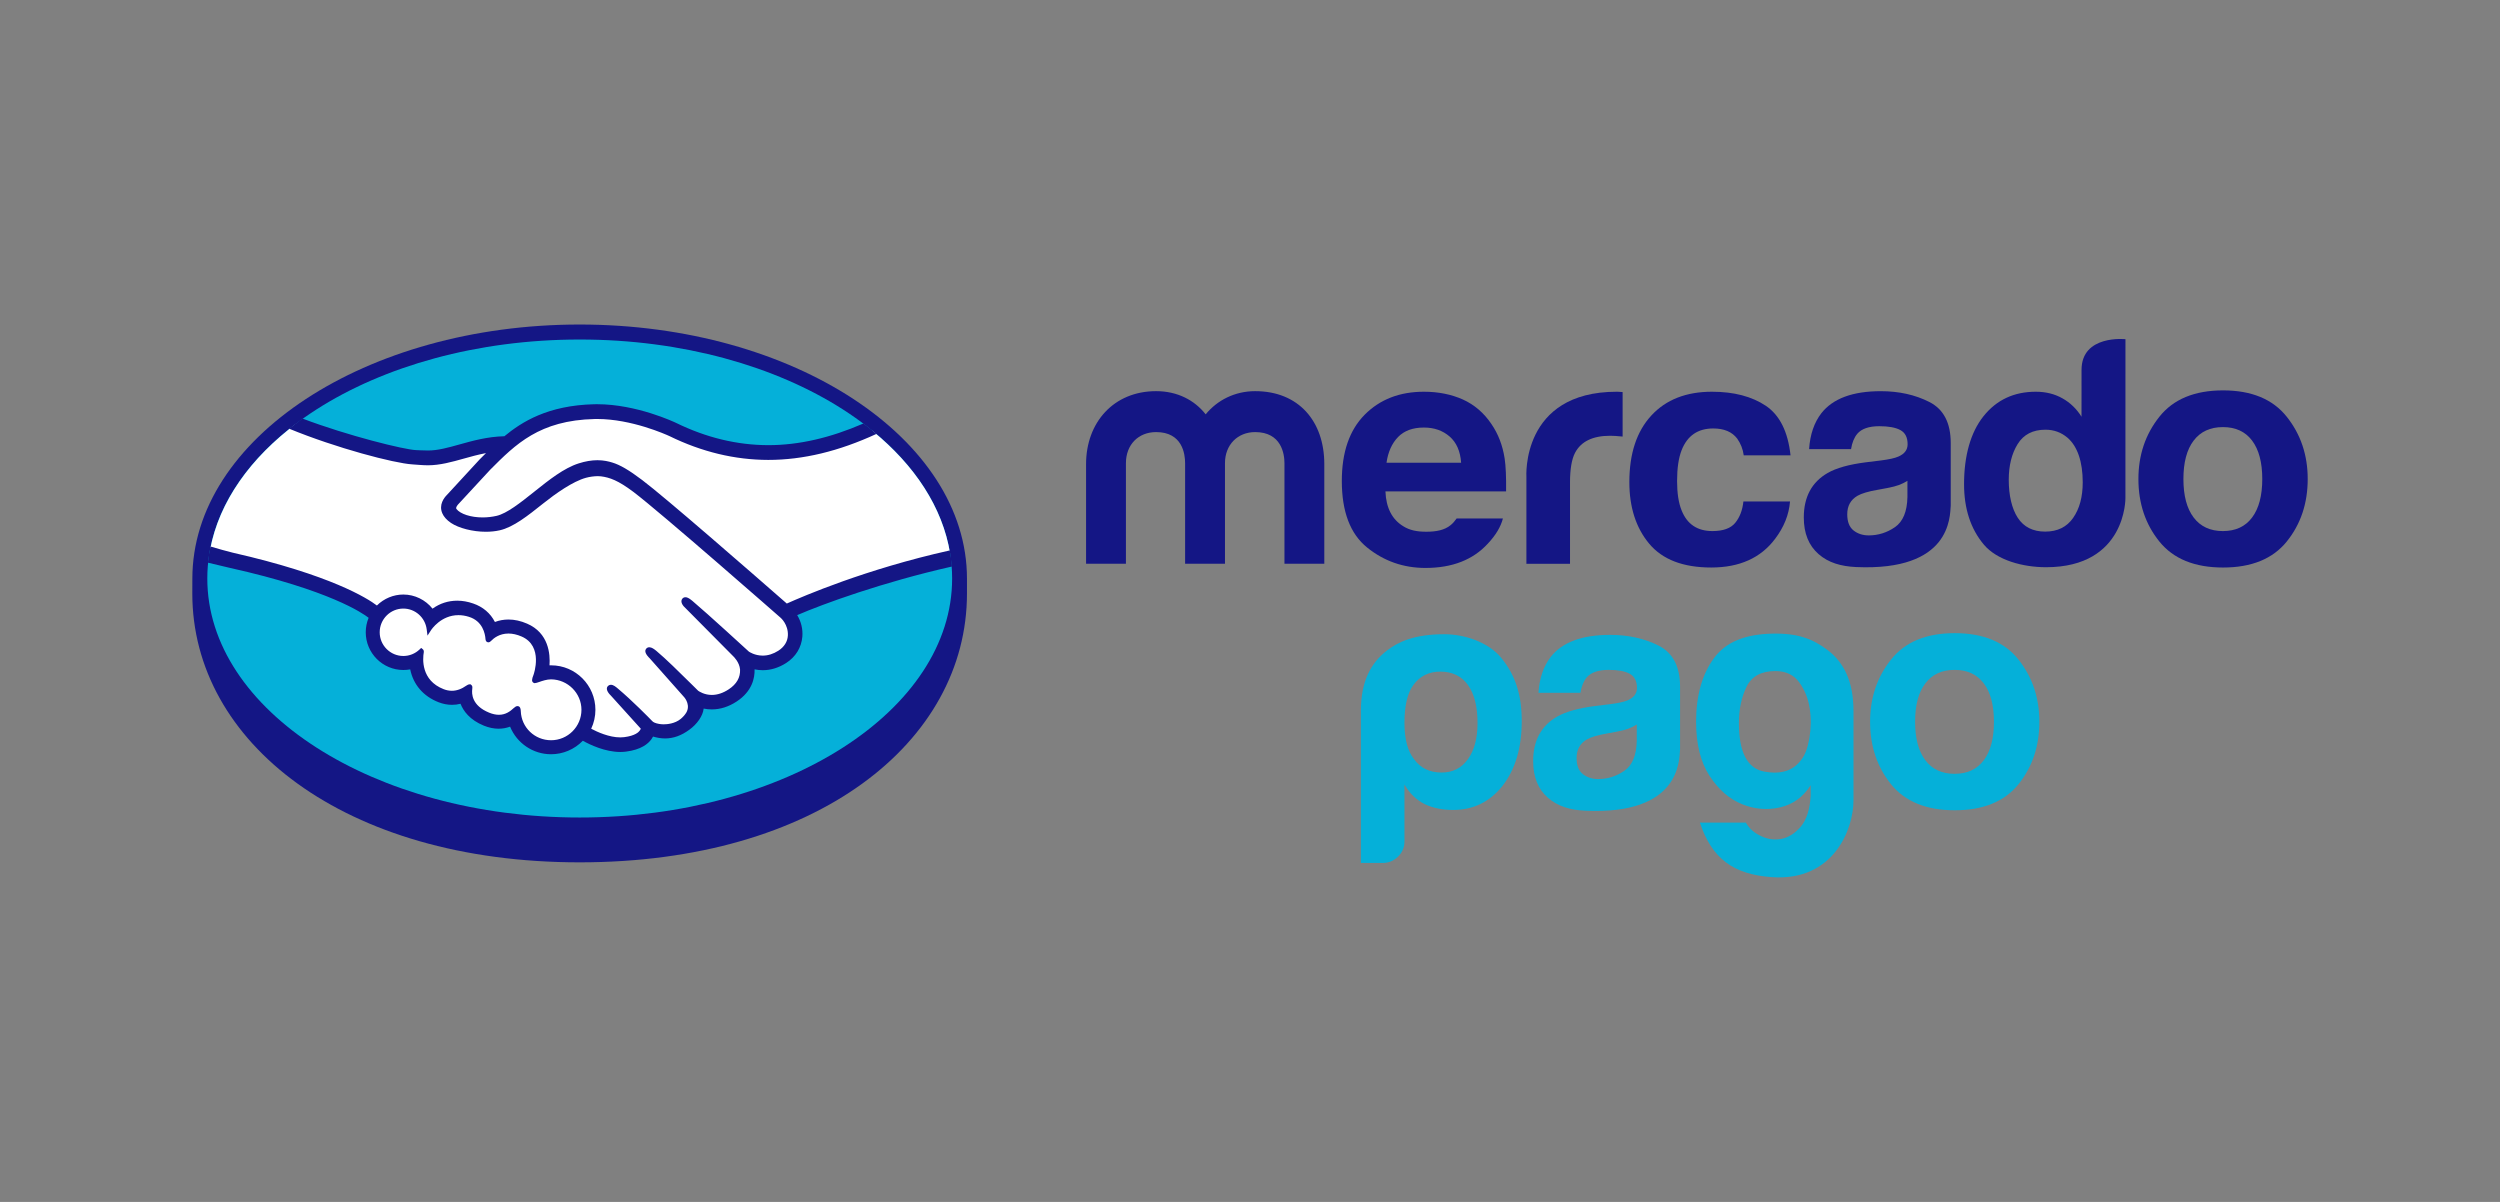
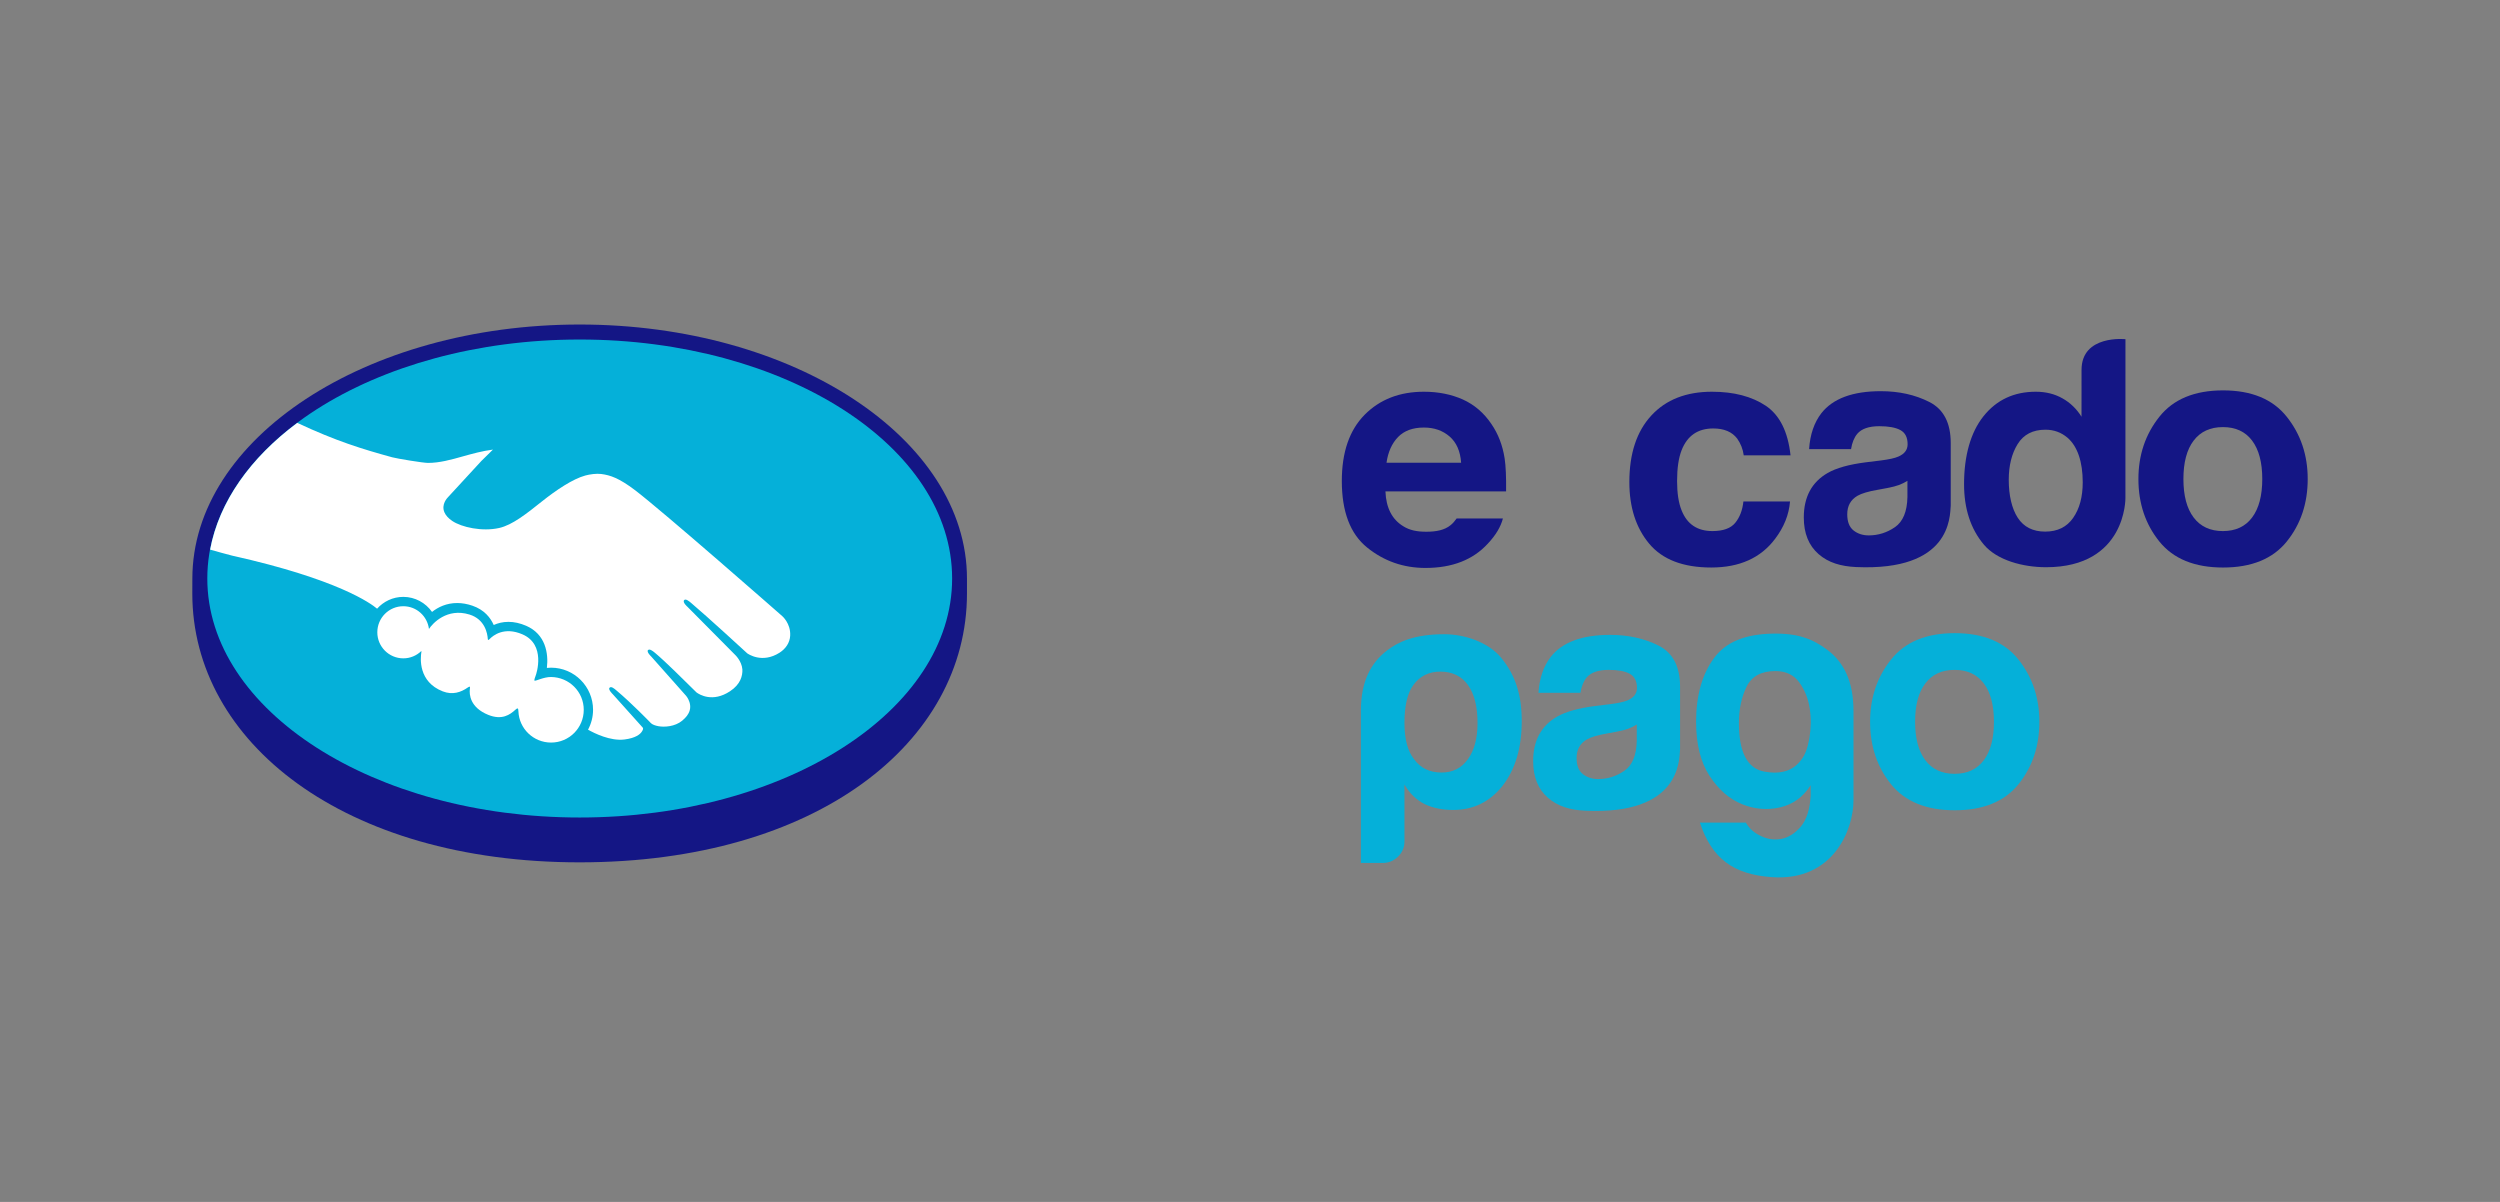
<svg xmlns="http://www.w3.org/2000/svg" width="208" height="100" viewBox="0 0 208 100" fill="none">
  <rect x="0" y="0" width="208" height="100" fill="#808080" stroke="none" />
  <g clip-path="url(#clip0_453_2456)">
    <path d="M80.452 48.144C80.452 36.495 66.024 27 48.227 27C30.431 27 16.004 36.495 16.004 48.144C16.004 48.444 16 49.276 16 49.382C16 61.739 28.61 71.747 48.223 71.747C67.957 71.747 80.452 61.742 80.452 49.384C80.452 48.952 80.452 48.703 80.452 48.144Z" fill="#141685" />
    <path d="M79.217 48.133C79.217 59.114 65.345 68.017 48.232 68.017C31.119 68.017 17.248 59.114 17.248 48.133C17.248 37.15 31.12 28.248 48.232 28.248C65.345 28.248 79.217 37.15 79.217 48.133Z" fill="#05B0D9" />
-     <path d="M37.946 41.86C37.93 41.891 37.621 42.212 37.821 42.47C38.31 43.096 39.82 43.456 41.348 43.112C42.257 42.907 43.423 41.977 44.552 41.079C45.775 40.103 46.989 39.127 48.21 38.738C49.502 38.326 50.33 38.503 50.877 38.669C51.477 38.848 52.182 39.245 53.308 40.092C55.428 41.691 63.953 49.155 65.426 50.446C66.612 49.908 71.885 47.631 79.049 46.047C78.427 42.215 76.103 38.71 72.579 35.84C67.668 37.909 61.666 38.988 55.798 36.113C55.767 36.101 52.591 34.593 49.458 34.667C44.801 34.775 42.784 36.797 40.649 38.937L37.946 41.86Z" fill="white" />
    <path d="M65.079 51.257C64.979 51.168 55.055 42.457 52.807 40.762C51.506 39.783 50.782 39.533 50.022 39.436C49.627 39.385 49.08 39.459 48.698 39.563C47.652 39.849 46.285 40.766 45.071 41.732C43.813 42.736 42.628 43.682 41.529 43.929C40.123 44.245 38.408 43.872 37.625 43.341C37.307 43.127 37.084 42.88 36.977 42.628C36.688 41.956 37.221 41.418 37.309 41.328L40.047 38.356C40.365 38.038 40.686 37.719 41.014 37.405C40.13 37.52 39.314 37.747 38.518 37.969C37.526 38.249 36.572 38.515 35.606 38.514C35.203 38.514 33.044 38.159 32.633 38.047C30.155 37.367 27.98 36.705 24.731 35.183C20.838 38.09 18.235 41.725 17.482 45.729C18.042 45.878 18.943 46.147 19.322 46.231C28.132 48.196 30.876 50.221 31.374 50.643C31.913 50.041 32.69 49.66 33.558 49.66C34.533 49.662 35.411 50.153 35.945 50.913C36.45 50.513 37.145 50.171 38.045 50.172C38.453 50.172 38.877 50.248 39.305 50.394C40.3 50.736 40.812 51.4 41.078 52C41.412 51.849 41.822 51.738 42.305 51.739C42.779 51.739 43.272 51.848 43.77 52.063C45.394 52.763 45.647 54.363 45.5 55.57C45.615 55.556 45.732 55.551 45.85 55.551C47.776 55.552 49.342 57.123 49.342 59.056C49.342 59.654 49.189 60.216 48.924 60.71C49.448 61.006 50.784 61.674 51.957 61.525C52.894 61.407 53.249 61.086 53.377 60.905C53.464 60.78 53.556 60.635 53.471 60.531L50.985 57.761C50.985 57.761 50.575 57.372 50.71 57.223C50.851 57.069 51.104 57.29 51.282 57.44C52.548 58.5 54.093 60.099 54.093 60.099C54.118 60.117 54.221 60.319 54.792 60.422C55.284 60.51 56.154 60.459 56.757 59.962C56.909 59.837 57.061 59.681 57.188 59.519C57.178 59.527 57.17 59.538 57.16 59.541C57.796 58.726 57.09 57.9 57.09 57.9L54.188 54.63C54.188 54.63 53.773 54.245 53.913 54.09C54.04 53.956 54.307 54.159 54.489 54.311C55.407 55.082 56.706 56.389 57.95 57.611C58.193 57.79 59.287 58.469 60.735 57.514C61.614 56.936 61.791 56.226 61.766 55.69C61.705 54.98 61.153 54.475 61.153 54.475L57.188 50.477C57.188 50.477 56.77 50.118 56.917 49.937C57.039 49.784 57.31 50.004 57.489 50.153C58.752 51.213 62.171 54.358 62.171 54.358C62.219 54.392 63.401 55.236 64.86 54.304C65.382 53.969 65.716 53.464 65.744 52.879C65.794 51.861 65.079 51.257 65.079 51.257Z" fill="white" />
    <path d="M45.849 56.327C45.234 56.319 44.562 56.685 44.474 56.632C44.426 56.6 44.512 56.352 44.569 56.209C44.628 56.068 45.438 53.624 43.465 52.776C41.955 52.124 41.032 52.857 40.715 53.188C40.631 53.274 40.594 53.267 40.584 53.157C40.554 52.717 40.358 51.526 39.054 51.127C37.192 50.556 35.994 51.86 35.69 52.33C35.554 51.265 34.657 50.439 33.557 50.438C32.363 50.436 31.394 51.407 31.393 52.605C31.392 53.803 32.361 54.774 33.555 54.774C34.135 54.776 34.662 54.543 35.05 54.169C35.062 54.181 35.067 54.201 35.06 54.242C34.97 54.778 34.802 56.728 36.837 57.522C37.653 57.839 38.347 57.603 38.923 57.198C39.094 57.077 39.122 57.128 39.097 57.29C39.024 57.791 39.117 58.864 40.617 59.475C41.759 59.94 42.434 59.464 42.876 59.054C43.069 58.877 43.122 58.906 43.132 59.178C43.186 60.629 44.387 61.781 45.846 61.782C47.349 61.784 48.568 60.565 48.568 59.057C48.569 57.549 47.352 56.343 45.849 56.327Z" fill="white" />
-     <path d="M65.462 50.215C62.405 47.539 55.34 41.377 53.426 39.937C52.334 39.112 51.588 38.676 50.933 38.48C50.639 38.391 50.232 38.29 49.708 38.289C49.222 38.289 48.699 38.378 48.153 38.552C46.917 38.944 45.685 39.926 44.493 40.876L44.432 40.925C43.322 41.81 42.175 42.726 41.307 42.921C40.928 43.006 40.538 43.05 40.149 43.05C39.177 43.049 38.303 42.767 37.976 42.349C37.922 42.28 37.957 42.167 38.083 42.006L38.1 41.984L40.789 39.077C42.895 36.964 44.885 34.969 49.465 34.863C49.54 34.861 49.617 34.86 49.693 34.86C52.544 34.862 55.393 36.142 55.713 36.29C58.386 37.598 61.144 38.262 63.918 38.265C66.808 38.266 69.79 37.548 72.925 36.1C72.575 35.804 72.211 35.517 71.836 35.235C69.082 36.433 66.457 37.038 63.925 37.037C61.339 37.035 58.755 36.412 56.247 35.184C56.115 35.121 52.968 33.632 49.694 33.631C49.608 33.631 49.521 33.632 49.436 33.633C45.589 33.724 43.422 35.094 41.965 36.295C40.548 36.329 39.325 36.672 38.237 36.977C37.267 37.248 36.428 37.482 35.611 37.482C35.274 37.482 34.668 37.451 34.614 37.449C33.673 37.42 28.937 36.255 25.168 34.824C24.784 35.097 24.413 35.379 24.053 35.666C27.989 37.285 32.78 38.538 34.292 38.636C34.712 38.663 35.161 38.711 35.609 38.712C36.609 38.712 37.607 38.431 38.573 38.16C39.144 37.999 39.773 37.824 40.436 37.697C40.259 37.871 40.083 38.047 39.906 38.225L37.173 41.19C36.958 41.408 36.491 41.989 36.799 42.705C36.922 42.994 37.17 43.27 37.518 43.505C38.169 43.944 39.335 44.242 40.418 44.243C40.828 44.243 41.217 44.202 41.574 44.122C42.719 43.864 43.921 42.904 45.194 41.889C46.208 41.08 47.649 40.054 48.752 39.752C49.06 39.668 49.438 39.616 49.743 39.616C49.834 39.617 49.919 39.62 49.999 39.631C50.728 39.724 51.432 39.973 52.691 40.92C54.933 42.61 64.859 51.32 64.956 51.406C64.963 51.411 65.595 51.959 65.551 52.869C65.528 53.377 65.247 53.828 64.758 54.14C64.335 54.41 63.898 54.547 63.456 54.547C62.792 54.546 62.335 54.234 62.306 54.213C62.269 54.183 58.869 51.055 57.618 50.004C57.419 49.839 57.225 49.69 57.029 49.69C56.924 49.689 56.832 49.734 56.769 49.813C56.572 50.056 56.793 50.393 57.053 50.615L61.025 54.62C61.03 54.624 61.52 55.085 61.573 55.699C61.605 56.363 61.288 56.919 60.63 57.351C60.162 57.661 59.687 57.818 59.222 57.818C58.613 57.818 58.184 57.539 58.09 57.473L57.52 56.91C56.478 55.882 55.403 54.819 54.616 54.16C54.424 54 54.219 53.852 54.024 53.852C53.927 53.852 53.84 53.888 53.774 53.959C53.684 54.059 53.621 54.239 53.845 54.537C53.937 54.66 54.046 54.761 54.046 54.761L56.944 58.028C56.968 58.057 57.542 58.74 57.01 59.421L56.907 59.551C56.821 59.648 56.727 59.736 56.638 59.812C56.143 60.219 55.483 60.263 55.221 60.263C55.081 60.263 54.947 60.251 54.829 60.229C54.543 60.178 54.351 60.098 54.258 59.988L54.223 59.951C54.065 59.787 52.604 58.29 51.395 57.278C51.235 57.144 51.037 56.975 50.831 56.975C50.729 56.975 50.639 57.015 50.569 57.093C50.33 57.355 50.689 57.748 50.841 57.892L53.314 60.627C53.311 60.651 53.28 60.708 53.22 60.794C53.132 60.917 52.832 61.218 51.935 61.331C51.827 61.345 51.716 61.351 51.606 61.351C50.682 61.351 49.695 60.901 49.187 60.63C49.418 60.14 49.538 59.6 49.538 59.058C49.539 57.017 47.887 55.356 45.852 55.355C45.809 55.355 45.763 55.356 45.719 55.358C45.786 54.426 45.654 52.661 43.849 51.885C43.329 51.659 42.81 51.544 42.307 51.544C41.913 51.544 41.533 51.612 41.177 51.749C40.803 51.02 40.181 50.489 39.371 50.212C38.924 50.056 38.478 49.977 38.047 49.977C37.296 49.977 36.604 50.199 35.986 50.64C35.395 49.902 34.501 49.465 33.56 49.465C32.737 49.465 31.945 49.796 31.358 50.379C30.588 49.789 27.536 47.844 19.366 45.983C18.97 45.893 18.062 45.632 17.506 45.468C17.414 45.912 17.343 46.361 17.297 46.813C17.297 46.813 18.804 47.175 19.1 47.242C27.447 49.102 30.204 51.035 30.67 51.401C30.513 51.781 30.431 52.191 30.43 52.605C30.429 54.334 31.831 55.743 33.557 55.744C33.75 55.744 33.942 55.728 34.13 55.693C34.39 56.965 35.22 57.93 36.489 58.426C36.86 58.569 37.235 58.642 37.603 58.642C37.842 58.643 38.081 58.612 38.316 58.553C38.55 59.15 39.077 59.894 40.256 60.374C40.67 60.541 41.083 60.629 41.484 60.629C41.813 60.629 42.134 60.571 42.44 60.458C43.005 61.838 44.349 62.753 45.848 62.753C46.841 62.754 47.795 62.348 48.49 61.63C49.086 61.962 50.343 62.563 51.612 62.565C51.777 62.565 51.931 62.553 52.085 62.534C53.346 62.374 53.933 61.879 54.203 61.495C54.252 61.428 54.296 61.357 54.333 61.282C54.631 61.368 54.958 61.438 55.333 61.439C56.022 61.439 56.683 61.204 57.351 60.715C58.008 60.241 58.474 59.559 58.541 58.978C58.543 58.971 58.544 58.962 58.545 58.954C58.766 59 58.993 59.023 59.22 59.023C59.929 59.023 60.627 58.801 61.293 58.363C62.579 57.517 62.802 56.413 62.781 55.69C63.006 55.737 63.236 55.761 63.464 55.761C64.13 55.761 64.783 55.56 65.407 55.162C66.204 54.651 66.683 53.869 66.756 52.958C66.806 52.339 66.653 51.715 66.327 51.178C68.481 50.248 73.405 48.446 79.202 47.135C79.167 46.684 79.102 46.239 79.022 45.795C72.007 47.358 66.773 49.63 65.462 50.215ZM45.849 61.588C44.487 61.587 43.379 60.525 43.33 59.171C43.326 59.056 43.314 58.747 43.054 58.747C42.947 58.747 42.854 58.812 42.747 58.908C42.448 59.187 42.066 59.47 41.509 59.47C41.257 59.47 40.982 59.411 40.693 59.292C39.255 58.708 39.235 57.716 39.293 57.318C39.309 57.212 39.315 57.101 39.242 57.015L39.153 56.936H39.063C38.99 56.936 38.915 56.966 38.813 57.037C38.397 57.331 37.998 57.473 37.592 57.473C37.369 57.473 37.14 57.428 36.91 57.339C35.016 56.6 35.166 54.807 35.259 54.267C35.272 54.158 35.245 54.073 35.176 54.016L35.042 53.906L34.917 54.026C34.547 54.383 34.065 54.578 33.557 54.578C32.473 54.577 31.59 53.693 31.591 52.605C31.592 51.516 32.475 50.632 33.56 50.633C34.54 50.633 35.375 51.373 35.5 52.355L35.568 52.885L35.858 52.437C35.891 52.384 36.685 51.179 38.146 51.18C38.424 51.18 38.711 51.225 39 51.315C40.165 51.672 40.362 52.731 40.393 53.172C40.413 53.429 40.596 53.442 40.632 53.442C40.732 53.442 40.806 53.377 40.858 53.323C41.078 53.093 41.557 52.71 42.307 52.71C42.649 52.711 43.014 52.792 43.391 52.955C45.242 53.751 44.402 56.111 44.392 56.136C44.233 56.527 44.227 56.7 44.376 56.799L44.449 56.834H44.504C44.587 56.834 44.691 56.798 44.862 56.74C45.114 56.652 45.495 56.521 45.85 56.522H45.851C47.244 56.537 48.377 57.675 48.377 59.057C48.376 60.453 47.242 61.588 45.849 61.588Z" fill="#141685" />
    <path d="M190.256 34.672C189.093 33.21 187.327 32.48 184.958 32.48C182.591 32.48 180.824 33.21 179.662 34.672C178.498 36.133 177.916 37.86 177.916 39.853C177.916 41.882 178.498 43.615 179.662 45.058C180.824 46.496 182.591 47.218 184.958 47.218C187.327 47.218 189.093 46.496 190.256 45.058C191.42 43.615 192.001 41.882 192.001 39.853C192.001 37.86 191.42 36.133 190.256 34.672ZM187.374 43.058C186.809 43.81 186.002 44.186 184.946 44.186C183.893 44.186 183.082 43.81 182.513 43.058C181.943 42.308 181.66 41.239 181.66 39.853C181.66 38.47 181.943 37.404 182.513 36.656C183.082 35.909 183.893 35.535 184.946 35.535C186.002 35.535 186.809 35.909 187.374 36.656C187.937 37.403 188.221 38.47 188.221 39.853C188.221 41.238 187.937 42.307 187.374 43.058Z" fill="#141685" />
    <path d="M160.53 33.449C159.351 32.849 158.001 32.546 156.482 32.546C154.147 32.546 152.498 33.157 151.539 34.377C150.936 35.159 150.597 36.155 150.518 37.368H154.007C154.093 36.833 154.264 36.409 154.522 36.095C154.882 35.672 155.493 35.46 156.359 35.46C157.132 35.46 157.716 35.566 158.116 35.785C158.513 36.001 158.713 36.393 158.713 36.961C158.713 37.428 158.454 37.77 157.933 37.992C157.643 38.119 157.162 38.225 156.488 38.31L155.251 38.462C153.846 38.64 152.779 38.938 152.057 39.354C150.736 40.118 150.076 41.351 150.076 43.056C150.076 44.37 150.485 45.386 151.307 46.103C152.126 46.82 153.169 47.12 154.427 47.179C162.318 47.532 162.228 43.008 162.301 42.067V36.859C162.3 35.189 161.71 34.051 160.53 33.449ZM158.698 41.351C158.674 42.563 158.327 43.399 157.662 43.857C156.997 44.315 156.269 44.545 155.481 44.545C154.982 44.545 154.559 44.406 154.211 44.131C153.864 43.855 153.691 43.407 153.691 42.788C153.691 42.093 153.974 41.581 154.543 41.249C154.882 41.055 155.434 40.888 156.206 40.755L157.03 40.602C157.439 40.523 157.762 40.44 157.998 40.351C158.236 40.264 158.467 40.148 158.698 40.003L158.698 41.351Z" fill="#141685" />
    <path d="M142.539 35.648C143.441 35.648 144.103 35.928 144.531 36.486C144.825 36.899 145.009 37.365 145.079 37.882H148.972C148.758 35.913 148.071 34.537 146.911 33.758C145.747 32.983 144.257 32.592 142.434 32.592C140.291 32.592 138.607 33.252 137.391 34.571C136.172 35.891 135.562 37.736 135.562 40.108C135.562 42.208 136.113 43.919 137.216 45.239C138.319 46.557 140.04 47.217 142.378 47.217C144.719 47.217 146.486 46.426 147.677 44.845C148.424 43.865 148.842 42.824 148.93 41.724H145.051C144.973 42.452 144.746 43.044 144.371 43.501C143.997 43.956 143.366 44.185 142.474 44.185C141.217 44.185 140.363 43.611 139.908 42.459C139.659 41.845 139.533 41.031 139.533 40.019C139.533 38.957 139.659 38.106 139.908 37.462C140.38 36.254 141.258 35.648 142.539 35.648Z" fill="#141685" />
-     <path d="M134.519 32.592C126.525 32.592 126.997 39.693 126.997 39.693V46.906H130.625V40.14C130.625 39.032 130.765 38.211 131.042 37.677C131.54 36.731 132.512 36.256 133.963 36.256C134.072 36.256 134.216 36.262 134.393 36.27C134.569 36.279 134.77 36.295 135.001 36.322V32.619C134.84 32.608 134.736 32.603 134.691 32.599C134.644 32.595 134.587 32.592 134.519 32.592Z" fill="#141685" />
    <path d="M121.193 43.138C121.041 43.355 120.877 43.542 120.696 43.688C120.184 44.111 119.488 44.24 118.669 44.24C117.893 44.24 117.287 44.122 116.738 43.775C115.832 43.217 115.323 42.272 115.269 40.886H125.307C125.321 39.692 125.282 38.778 125.186 38.142C125.019 37.059 124.653 36.105 124.089 35.284C123.463 34.352 122.667 33.671 121.707 33.237C120.746 32.808 119.667 32.592 118.468 32.592C116.447 32.592 114.806 33.231 113.539 34.507C112.274 35.787 111.639 37.622 111.639 40.016C111.639 42.573 112.34 44.418 113.743 45.552C115.145 46.685 116.765 47.253 118.598 47.253C120.819 47.253 122.548 46.581 123.782 45.236C124.448 44.529 124.865 43.828 125.041 43.138L121.193 43.138ZM116.317 36.361C116.827 35.835 117.544 35.572 118.468 35.572C119.319 35.572 120.03 35.819 120.607 36.317C121.179 36.813 121.5 37.542 121.565 38.5H115.357C115.487 37.6 115.808 36.888 116.317 36.361Z" fill="#141685" />
-     <path d="M110.181 46.905H106.867V38.534C106.867 37.769 106.616 35.95 104.43 35.95C102.973 35.95 101.918 37.004 101.918 38.534V46.905H98.601V38.534C98.601 37.769 98.375 35.95 96.19 35.95C94.707 35.95 93.677 37.004 93.677 38.534V46.905H90.361V38.613C90.361 35.157 92.647 32.544 96.19 32.544C97.949 32.544 99.38 33.285 100.311 34.472C101.289 33.285 102.746 32.544 104.43 32.544C108.048 32.544 110.182 35.051 110.182 38.613V46.905H110.181Z" fill="#141685" />
    <path d="M176.838 28.22C176.838 28.22 173.184 27.829 173.184 30.774L173.181 34.672C172.776 34.021 172.25 33.511 171.601 33.145C170.954 32.777 170.212 32.592 169.375 32.592C167.563 32.592 166.118 33.269 165.034 34.621C163.949 35.975 163.41 37.925 163.41 40.284C163.41 42.331 163.96 44.009 165.06 45.315C166.159 46.62 168.317 47.193 170.232 47.193C176.912 47.193 176.835 41.446 176.835 41.446L176.838 28.22ZM172.486 43.088C171.957 43.85 171.179 44.23 170.161 44.23C169.139 44.23 168.379 43.846 167.879 43.082C167.378 42.315 167.128 41.2 167.128 39.924C167.128 38.74 167.372 37.749 167.866 36.95C168.358 36.152 169.13 35.751 170.185 35.751C170.877 35.751 171.483 35.971 172.007 36.41C172.858 37.137 173.283 38.443 173.283 40.132C173.283 41.342 173.017 42.327 172.486 43.088Z" fill="#141685" />
    <path d="M116.852 70.004C116.852 70.496 116.673 70.919 116.316 71.27C115.962 71.622 115.535 71.798 115.037 71.798H113.225V59.152C113.225 56.693 114.051 55.152 115.41 54.111C116.309 53.423 117.649 52.767 120.157 52.767C121.85 52.767 123.834 53.426 124.906 54.737C126.108 56.211 126.609 57.853 126.609 59.998C126.609 62.217 126.076 64.007 125.011 65.383C123.944 66.722 122.574 67.388 120.903 67.388C120.014 67.388 119.233 67.229 118.558 66.915C117.844 66.562 117.278 66.017 116.851 65.277V70.004H116.852ZM122.931 60.156C122.931 58.783 122.665 57.729 122.13 56.988C121.597 56.252 120.833 55.879 119.837 55.879C118.878 55.879 118.131 56.252 117.595 56.988C117.099 57.658 116.851 58.716 116.851 60.156C116.851 61.497 117.117 62.496 117.651 63.166C118.183 63.906 118.949 64.275 119.944 64.275C120.867 64.275 121.597 63.906 122.129 63.166C122.665 62.426 122.931 61.426 122.931 60.156Z" fill="#05B0D9" />
    <path d="M150.648 66.222V65.329C150.021 66.315 149.172 66.926 148.107 67.174C147.041 67.418 145.986 67.332 144.94 66.909C143.891 66.488 142.991 65.705 142.24 64.564C141.49 63.417 141.115 61.914 141.115 60.05C141.115 57.873 141.613 56.104 142.607 54.75C143.603 53.397 145.202 52.78 147.401 52.719C149.569 52.662 150.829 53.154 152.063 54.092C153.412 55.119 154.21 56.695 154.21 59.154V66.595C154.215 68.962 152.57 73.35 147.401 72.978C144.199 72.745 142.422 71.427 141.43 68.441H145.254C145.533 68.932 145.96 69.31 146.539 69.572C147.112 69.839 147.692 69.907 148.264 69.784C148.84 69.661 149.364 69.317 149.839 68.757C150.307 68.194 150.577 67.349 150.648 66.222ZM144.676 60.158C144.676 62.584 145.376 63.928 146.773 64.194C148.167 64.453 149.199 64.129 149.862 63.216C150.177 62.832 150.403 62.223 150.543 61.398C150.682 60.572 150.692 59.754 150.569 58.946C150.449 58.135 150.159 57.414 149.705 56.782C149.252 56.15 148.588 55.832 147.714 55.832C146.527 55.832 145.726 56.273 145.306 57.149C144.884 58.03 144.676 59.032 144.676 60.158Z" fill="#05B0D9" />
    <path d="M138.012 53.723C136.832 53.125 135.482 52.821 133.964 52.821C131.627 52.821 129.981 53.432 129.021 54.652C128.419 55.433 128.078 56.429 128 57.643H131.491C131.577 57.108 131.747 56.684 132.005 56.371C132.365 55.947 132.977 55.734 133.841 55.734C134.615 55.734 135.199 55.842 135.597 56.059C135.994 56.276 136.195 56.668 136.195 57.236C136.195 57.703 135.936 58.046 135.415 58.267C135.126 58.394 134.645 58.5 133.97 58.585L132.733 58.737C131.329 58.915 130.261 59.214 129.541 59.629C128.218 60.392 127.559 61.625 127.559 63.33C127.559 64.643 127.967 65.66 128.79 66.376C129.608 67.093 130.651 67.395 131.909 67.453C139.797 67.807 139.709 63.282 139.781 62.341V57.133C139.781 55.462 139.192 54.327 138.012 53.723ZM136.179 61.625C136.156 62.839 135.809 63.673 135.144 64.131C134.479 64.589 133.752 64.818 132.963 64.818C132.464 64.818 132.042 64.679 131.694 64.405C131.346 64.13 131.172 63.681 131.172 63.061C131.172 62.367 131.457 61.854 132.026 61.522C132.365 61.328 132.916 61.161 133.688 61.029L134.511 60.875C134.923 60.797 135.246 60.715 135.478 60.625C135.718 60.538 135.948 60.422 136.179 60.276L136.179 61.625Z" fill="#05B0D9" />
    <path d="M167.932 54.871C166.768 53.407 165.001 52.678 162.632 52.678C160.267 52.678 158.501 53.407 157.338 54.871C156.173 56.331 155.592 58.057 155.592 60.052C155.592 62.079 156.174 63.812 157.338 65.255C158.501 66.692 160.267 67.414 162.632 67.414C165.001 67.414 166.768 66.692 167.932 65.255C169.094 63.812 169.675 62.08 169.675 60.052C169.675 58.058 169.094 56.331 167.932 54.871ZM165.048 63.255C164.485 64.007 163.677 64.382 162.623 64.382C161.569 64.382 160.757 64.007 160.19 63.255C159.618 62.505 159.336 61.436 159.336 60.052C159.336 58.668 159.618 57.601 160.19 56.855C160.757 56.106 161.569 55.734 162.623 55.734C163.677 55.734 164.485 56.106 165.048 56.855C165.614 57.601 165.896 58.668 165.896 60.052C165.896 61.436 165.614 62.505 165.048 63.255Z" fill="#05B0D9" />
  </g>
  <defs>
    <clipPath id="clip0_453_2456">
      <rect width="176" height="46" fill="white" transform="translate(16 27)" />
    </clipPath>
  </defs>
</svg>